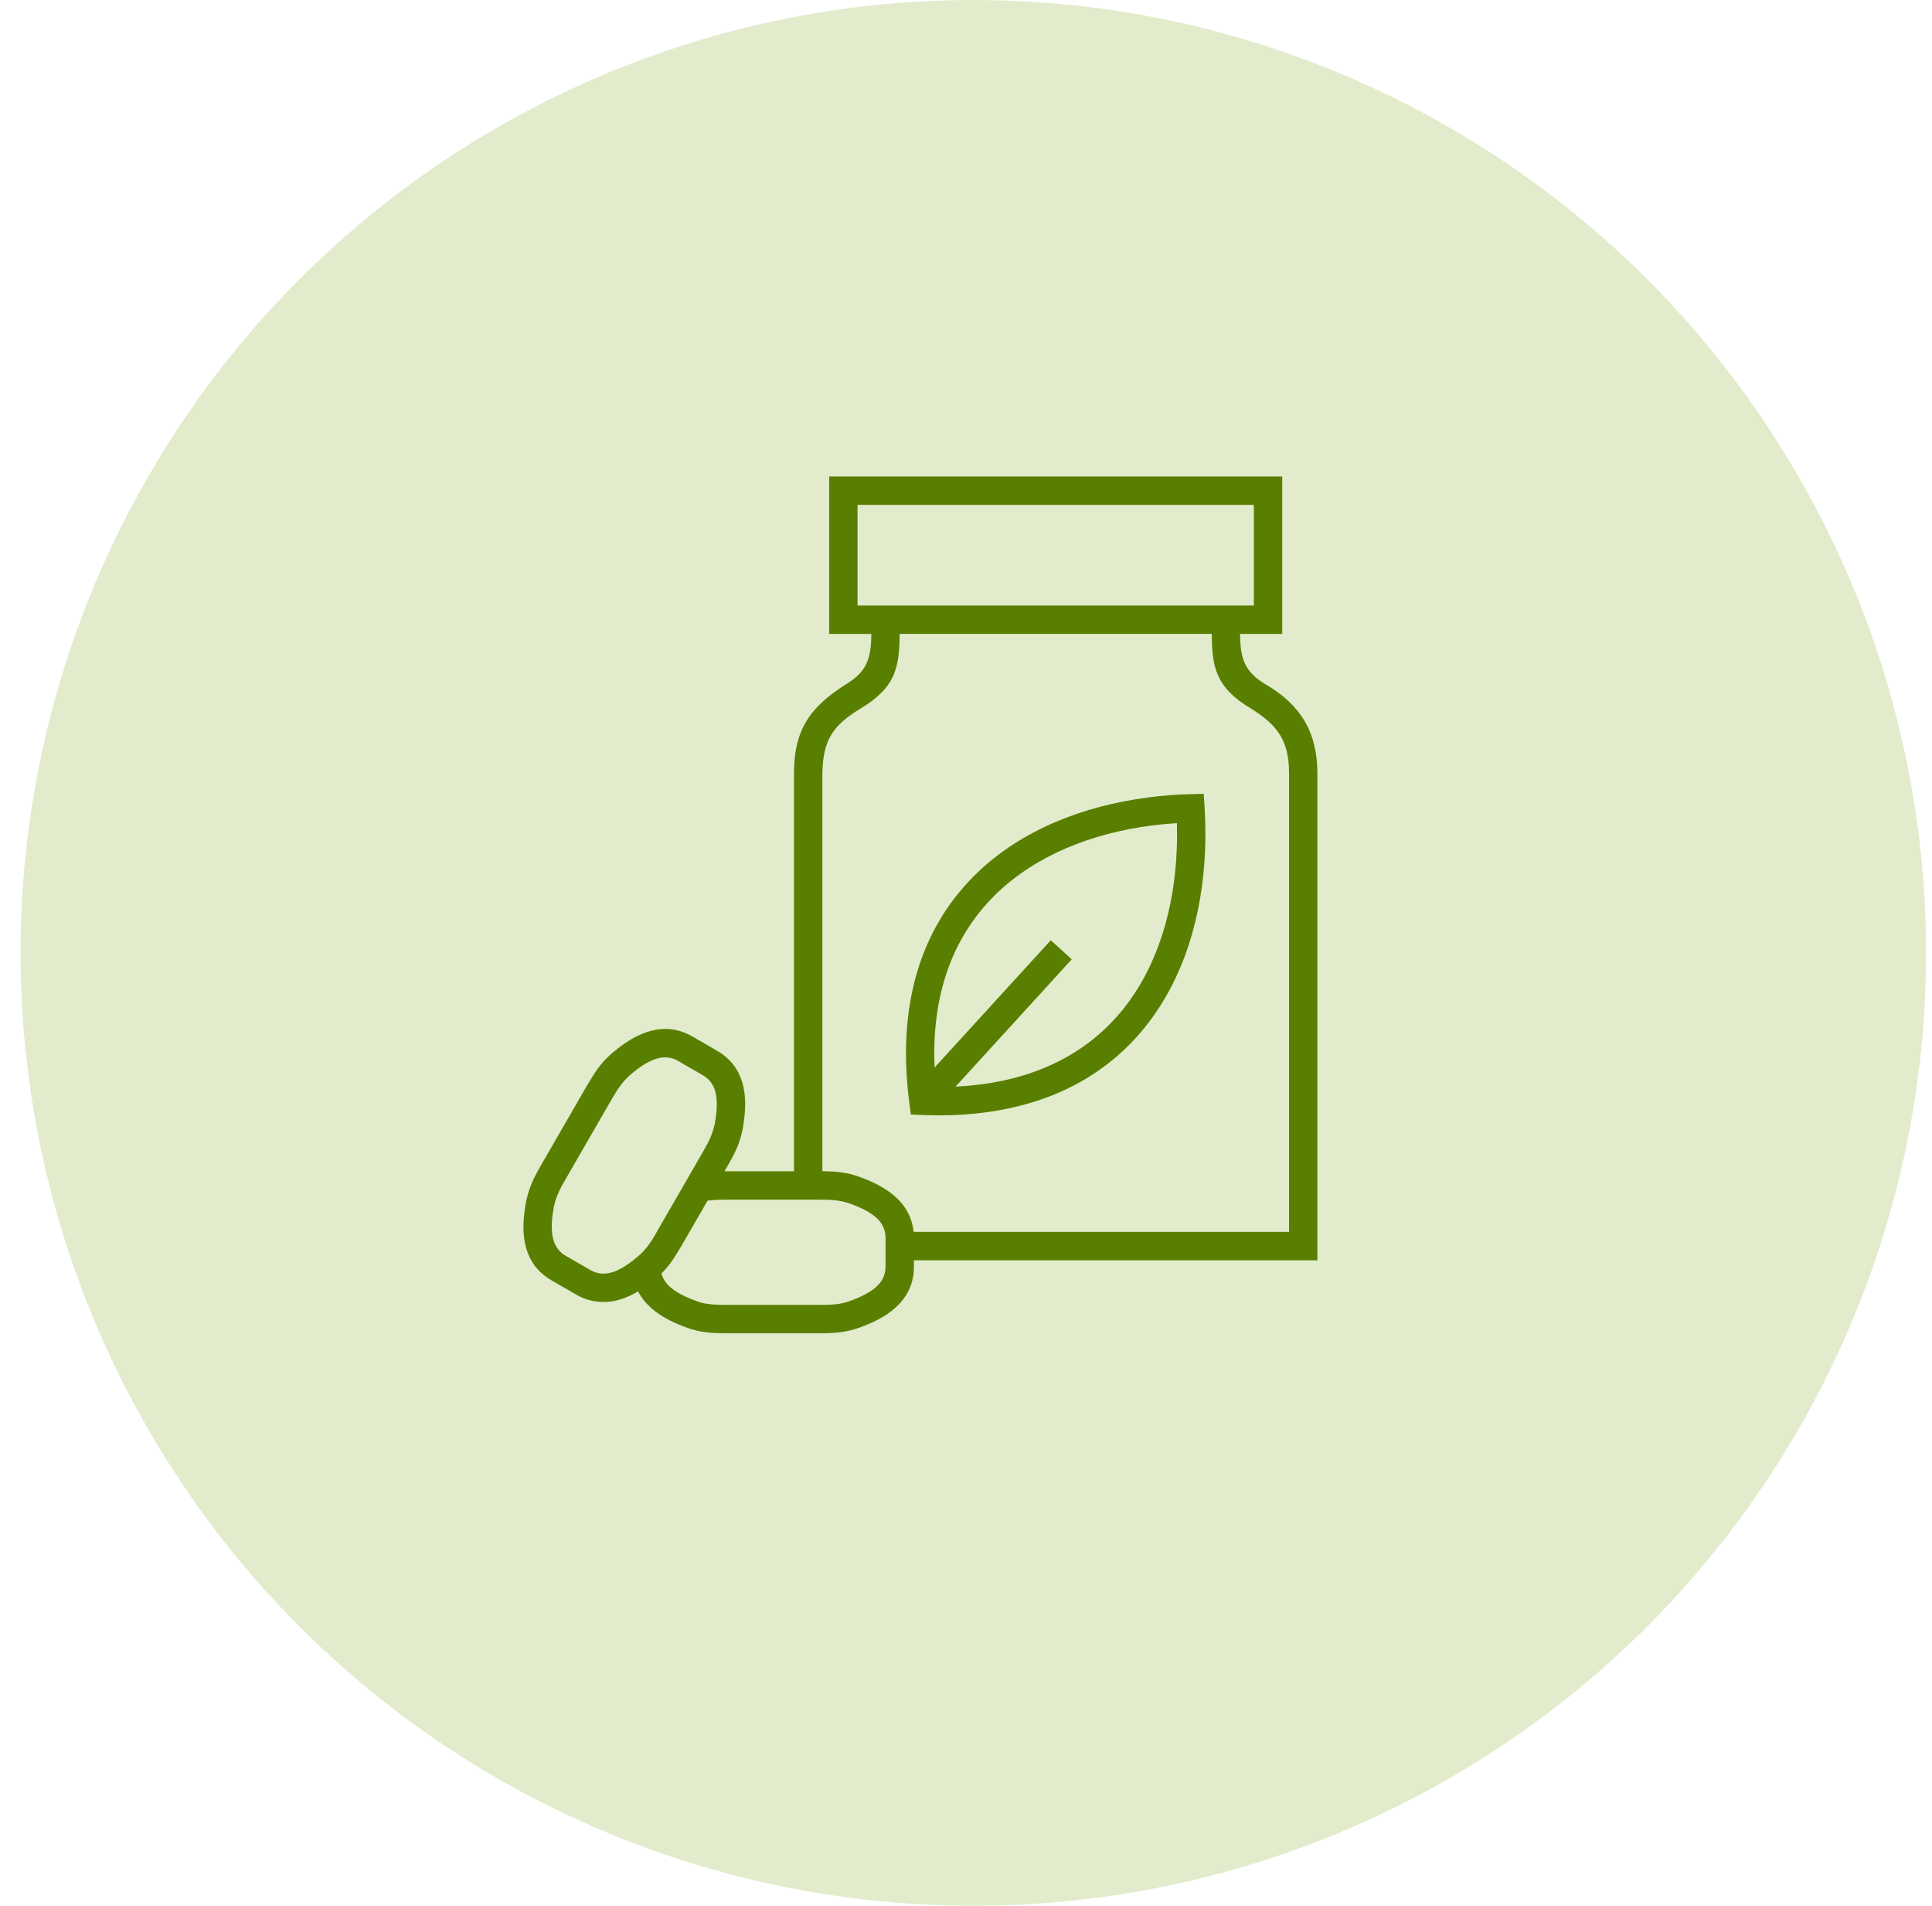
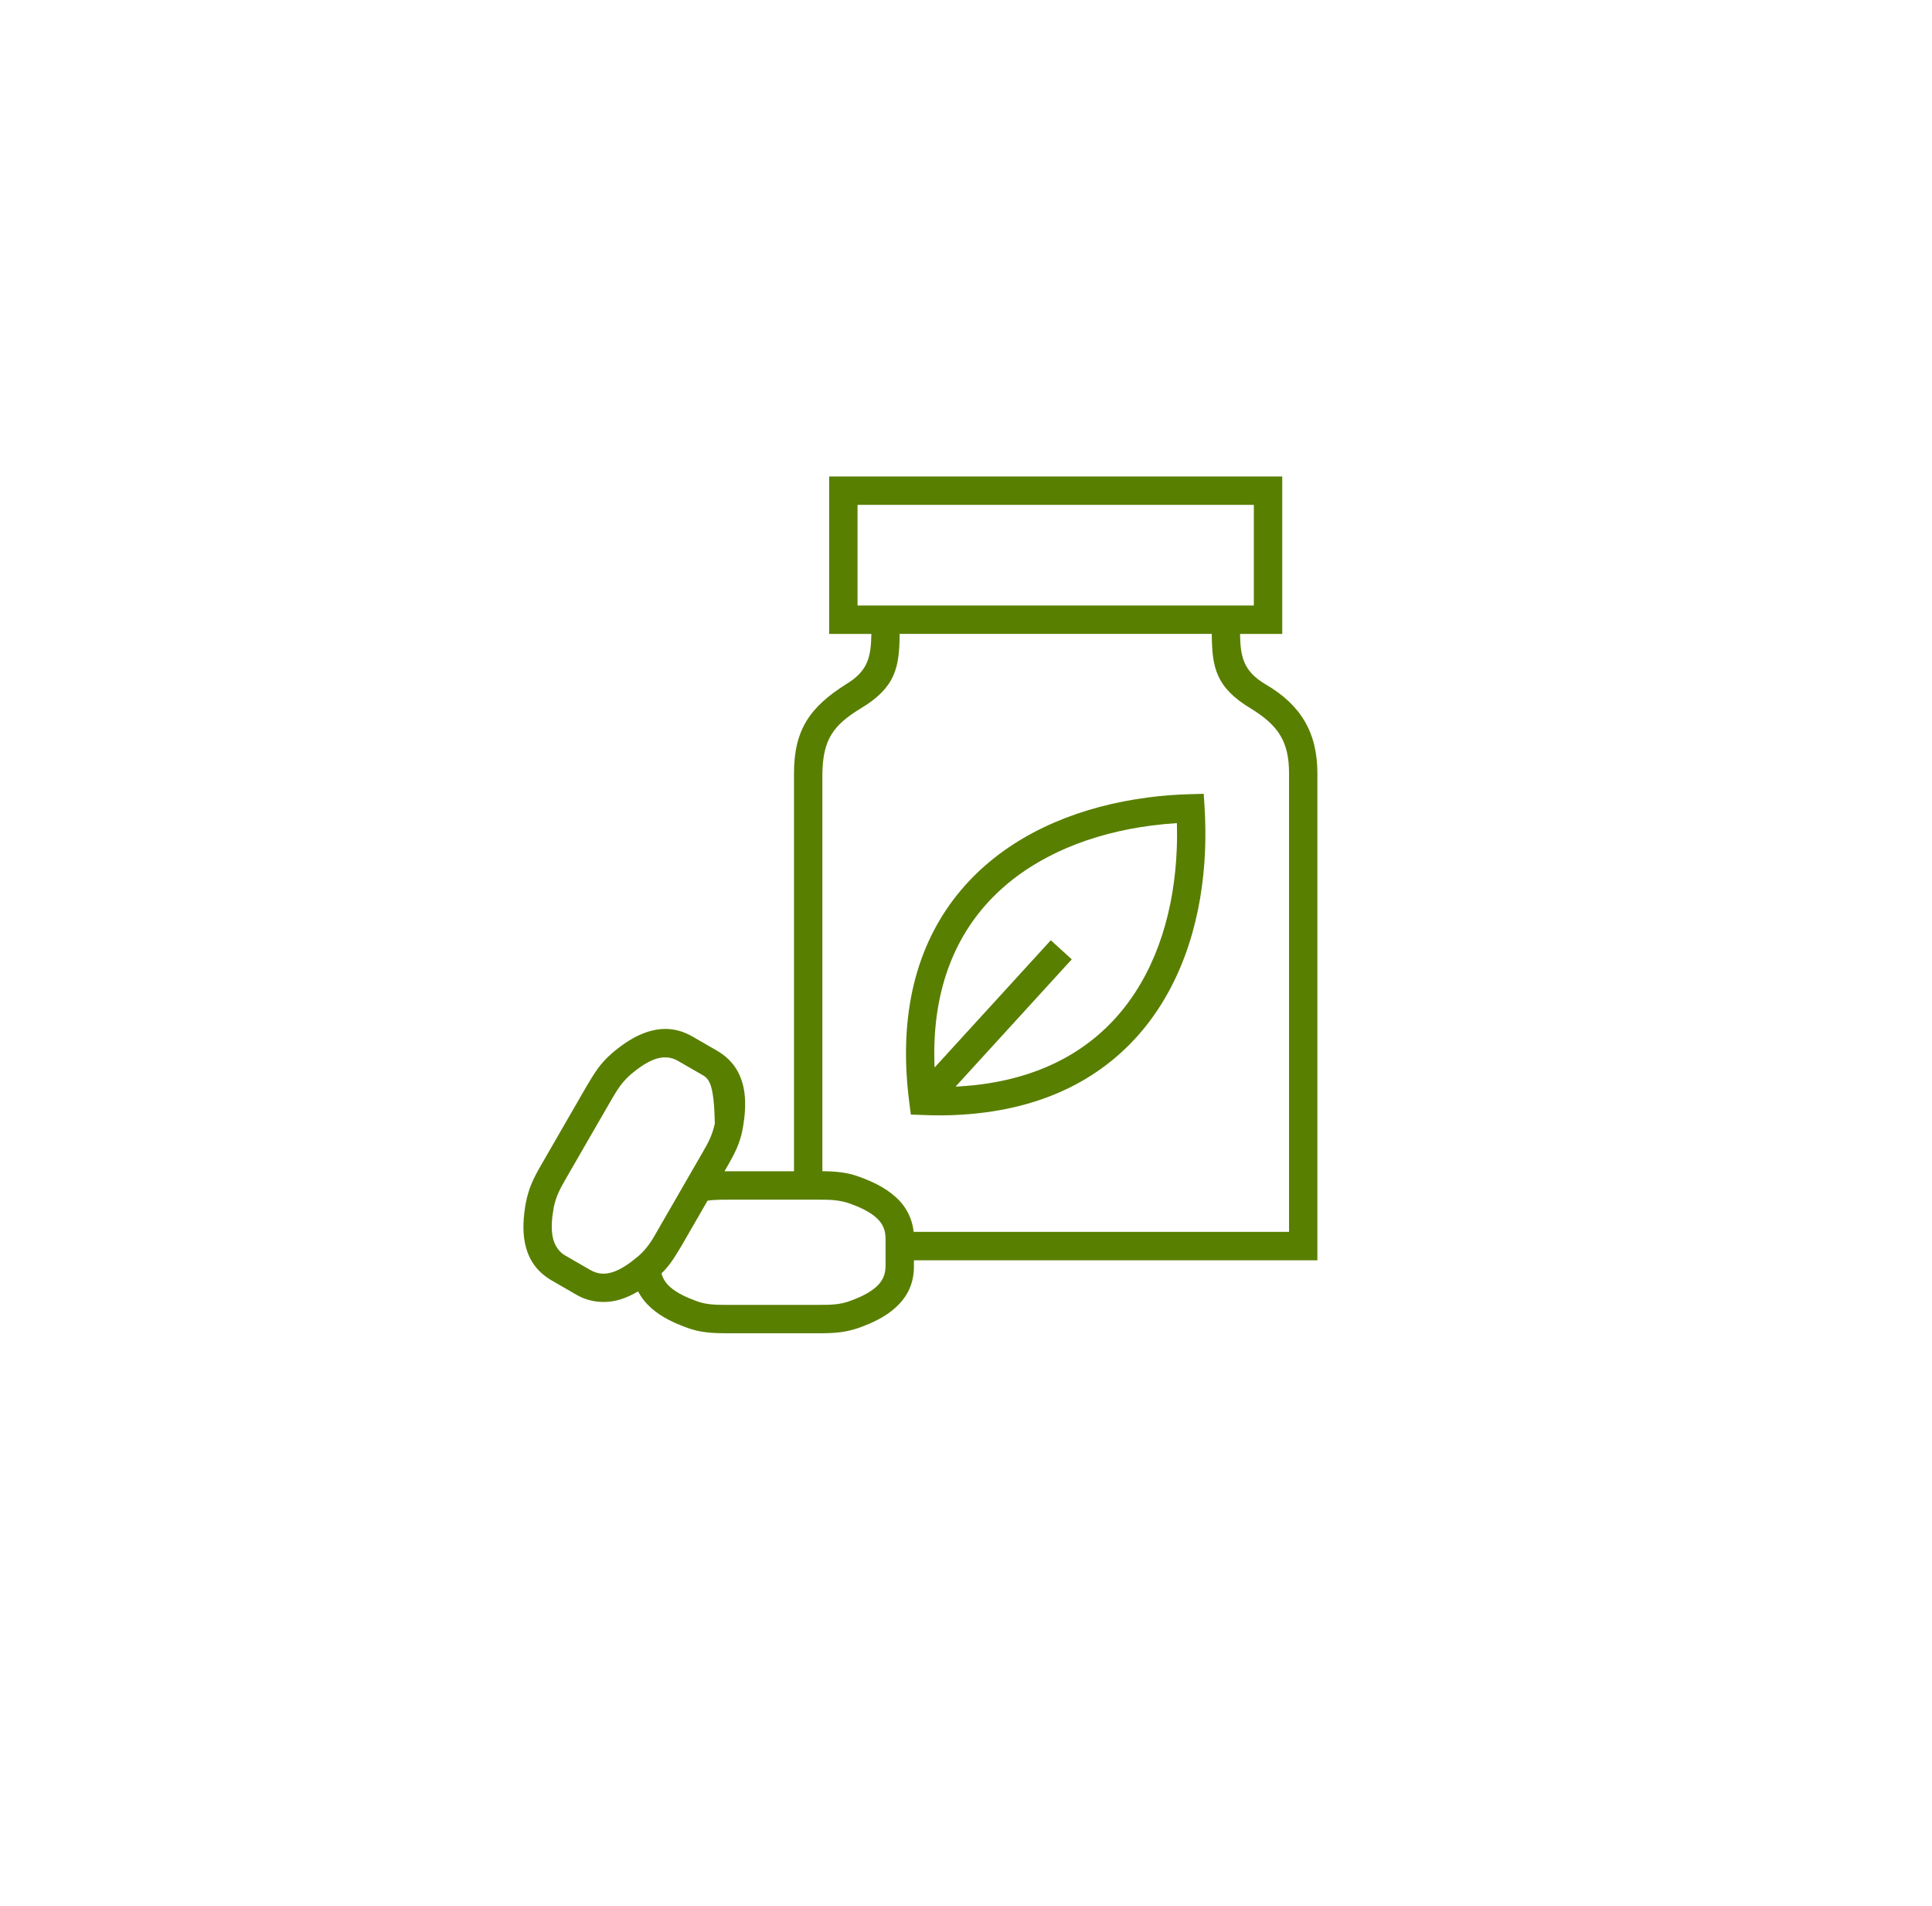
<svg xmlns="http://www.w3.org/2000/svg" class="wp-image-85 style-svg replaced-svg svg-replaced-1" id="svg-replaced-1" fill="none" viewBox="0 0 73 72" height="72" width="73">
-   <circle fill="#E2ECCC" r="36" cy="36" cx="36.777" />
-   <path fill="#597F00" d="M31.866 18H48.449V23.949H46.855C46.868 24.813 46.979 25.352 47.812 25.85C49.136 26.619 49.777 27.658 49.777 29.212V47.613H49.241H34.533V47.833C34.533 48.471 34.306 48.977 33.833 49.404C33.455 49.748 32.963 49.98 32.47 50.158C31.942 50.348 31.486 50.37 30.934 50.37H27.489C26.96 50.37 26.454 50.35 25.954 50.158C25.473 49.985 24.994 49.759 24.617 49.427C24.41 49.243 24.235 49.032 24.11 48.787C23.906 48.908 23.693 49.011 23.471 49.082C22.902 49.265 22.276 49.212 21.759 48.902L20.853 48.379C20.299 48.056 19.976 47.612 19.84 46.988C19.732 46.489 19.777 45.949 19.87 45.432C19.99 44.849 20.163 44.506 20.456 43.998L21.317 42.505L22.178 41.013C22.478 40.513 22.676 40.179 23.128 39.786C23.527 39.449 23.972 39.141 24.463 38.984C25.069 38.791 25.621 38.846 26.175 39.165L27.081 39.688C27.632 40.007 27.959 40.458 28.093 41.078C28.201 41.577 28.156 42.118 28.064 42.634C27.969 43.184 27.753 43.596 27.478 44.071L27.375 44.249H27.49H29.213H30.001V29.212C30.001 27.55 30.625 26.7 31.967 25.85C32.8 25.352 32.91 24.813 32.924 23.949H31.33V18H31.867H31.866ZM40.497 36.242L36.106 41.051C36.168 41.048 36.23 41.045 36.291 41.041C39.134 40.863 41.131 39.75 42.434 38.128C43.751 36.489 44.377 34.323 44.464 32.065C44.477 31.745 44.478 31.423 44.469 31.097C44.148 31.117 43.825 31.148 43.505 31.189C41.266 31.48 39.163 32.302 37.651 33.761C36.154 35.206 35.225 37.296 35.306 40.144C35.309 40.206 35.31 40.268 35.313 40.33L39.704 35.522L40.497 36.243V36.242ZM45.515 30.506L45.482 29.989L44.965 30.004C44.437 30.018 43.892 30.057 43.369 30.129C40.914 30.448 38.596 31.361 36.909 32.989C35.205 34.634 34.148 36.989 34.238 40.172C34.252 40.65 34.291 41.146 34.358 41.659L34.416 42.106L34.869 42.124C35.358 42.144 35.87 42.145 36.358 42.11C39.536 41.91 41.786 40.645 43.27 38.798C44.739 36.968 45.439 34.577 45.534 32.103C45.554 31.57 45.547 31.036 45.515 30.507V30.506ZM34.521 46.539H48.706V29.211C48.706 27.984 48.272 27.391 47.263 26.767C45.927 25.966 45.797 25.2 45.786 23.948H33.993C33.982 25.2 33.854 25.966 32.517 26.767C31.47 27.403 31.097 27.956 31.073 29.211V44.248C31.551 44.251 32.02 44.287 32.471 44.46C32.962 44.637 33.451 44.869 33.832 45.214C34.223 45.555 34.469 46.022 34.521 46.539ZM24.994 48.107C25.048 48.317 25.167 48.486 25.325 48.626C25.58 48.851 25.94 49.017 26.311 49.151C26.671 49.297 27.106 49.297 27.489 49.297H30.934C31.334 49.297 31.734 49.297 32.112 49.151C32.49 49.016 32.855 48.845 33.113 48.612C33.348 48.399 33.46 48.151 33.46 47.833V46.787C33.46 46.469 33.35 46.22 33.114 46.007C32.858 45.775 32.491 45.606 32.113 45.47C31.698 45.327 31.369 45.323 30.936 45.323H27.49C27.289 45.323 27.113 45.324 26.961 45.336C26.884 45.341 26.809 45.349 26.734 45.361L26.617 45.564L25.756 47.057C25.519 47.45 25.327 47.784 24.995 48.109L24.994 48.107ZM24.828 46.518L25.689 45.026L26.55 43.533C26.773 43.148 26.914 42.883 27.01 42.442C27.081 42.048 27.117 41.645 27.043 41.304C26.977 41.001 26.815 40.765 26.542 40.613L25.636 40.09C25.377 39.929 25.074 39.91 24.788 40.002C24.459 40.108 24.128 40.341 23.819 40.603C23.48 40.908 23.331 41.16 23.103 41.546L22.243 43.036L21.382 44.529C21.168 44.901 21.007 45.195 20.922 45.622C20.851 46.016 20.815 46.419 20.89 46.76C20.952 47.047 21.123 47.315 21.39 47.451L22.296 47.974C22.568 48.134 22.846 48.158 23.144 48.062C23.473 47.956 23.804 47.723 24.113 47.461C24.425 47.195 24.633 46.874 24.829 46.518H24.828ZM47.376 19.073H32.402V22.875H47.376V19.073Z" clip-rule="evenodd" fill-rule="evenodd" />
+   <path fill="#597F00" d="M31.866 18H48.449V23.949H46.855C46.868 24.813 46.979 25.352 47.812 25.85C49.136 26.619 49.777 27.658 49.777 29.212V47.613H49.241H34.533V47.833C34.533 48.471 34.306 48.977 33.833 49.404C33.455 49.748 32.963 49.98 32.47 50.158C31.942 50.348 31.486 50.37 30.934 50.37H27.489C26.96 50.37 26.454 50.35 25.954 50.158C25.473 49.985 24.994 49.759 24.617 49.427C24.41 49.243 24.235 49.032 24.11 48.787C23.906 48.908 23.693 49.011 23.471 49.082C22.902 49.265 22.276 49.212 21.759 48.902L20.853 48.379C20.299 48.056 19.976 47.612 19.84 46.988C19.732 46.489 19.777 45.949 19.87 45.432C19.99 44.849 20.163 44.506 20.456 43.998L21.317 42.505L22.178 41.013C22.478 40.513 22.676 40.179 23.128 39.786C23.527 39.449 23.972 39.141 24.463 38.984C25.069 38.791 25.621 38.846 26.175 39.165L27.081 39.688C27.632 40.007 27.959 40.458 28.093 41.078C28.201 41.577 28.156 42.118 28.064 42.634C27.969 43.184 27.753 43.596 27.478 44.071L27.375 44.249H27.49H29.213H30.001V29.212C30.001 27.55 30.625 26.7 31.967 25.85C32.8 25.352 32.91 24.813 32.924 23.949H31.33V18H31.867H31.866ZM40.497 36.242L36.106 41.051C36.168 41.048 36.23 41.045 36.291 41.041C39.134 40.863 41.131 39.75 42.434 38.128C43.751 36.489 44.377 34.323 44.464 32.065C44.477 31.745 44.478 31.423 44.469 31.097C44.148 31.117 43.825 31.148 43.505 31.189C41.266 31.48 39.163 32.302 37.651 33.761C36.154 35.206 35.225 37.296 35.306 40.144C35.309 40.206 35.31 40.268 35.313 40.33L39.704 35.522L40.497 36.243V36.242ZM45.515 30.506L45.482 29.989L44.965 30.004C44.437 30.018 43.892 30.057 43.369 30.129C40.914 30.448 38.596 31.361 36.909 32.989C35.205 34.634 34.148 36.989 34.238 40.172C34.252 40.65 34.291 41.146 34.358 41.659L34.416 42.106L34.869 42.124C35.358 42.144 35.87 42.145 36.358 42.11C39.536 41.91 41.786 40.645 43.27 38.798C44.739 36.968 45.439 34.577 45.534 32.103C45.554 31.57 45.547 31.036 45.515 30.507V30.506ZM34.521 46.539H48.706V29.211C48.706 27.984 48.272 27.391 47.263 26.767C45.927 25.966 45.797 25.2 45.786 23.948H33.993C33.982 25.2 33.854 25.966 32.517 26.767C31.47 27.403 31.097 27.956 31.073 29.211V44.248C31.551 44.251 32.02 44.287 32.471 44.46C32.962 44.637 33.451 44.869 33.832 45.214C34.223 45.555 34.469 46.022 34.521 46.539ZM24.994 48.107C25.048 48.317 25.167 48.486 25.325 48.626C25.58 48.851 25.94 49.017 26.311 49.151C26.671 49.297 27.106 49.297 27.489 49.297H30.934C31.334 49.297 31.734 49.297 32.112 49.151C32.49 49.016 32.855 48.845 33.113 48.612C33.348 48.399 33.46 48.151 33.46 47.833V46.787C33.46 46.469 33.35 46.22 33.114 46.007C32.858 45.775 32.491 45.606 32.113 45.47C31.698 45.327 31.369 45.323 30.936 45.323H27.49C27.289 45.323 27.113 45.324 26.961 45.336C26.884 45.341 26.809 45.349 26.734 45.361L26.617 45.564L25.756 47.057C25.519 47.45 25.327 47.784 24.995 48.109L24.994 48.107ZM24.828 46.518L25.689 45.026L26.55 43.533C26.773 43.148 26.914 42.883 27.01 42.442C26.977 41.001 26.815 40.765 26.542 40.613L25.636 40.09C25.377 39.929 25.074 39.91 24.788 40.002C24.459 40.108 24.128 40.341 23.819 40.603C23.48 40.908 23.331 41.16 23.103 41.546L22.243 43.036L21.382 44.529C21.168 44.901 21.007 45.195 20.922 45.622C20.851 46.016 20.815 46.419 20.89 46.76C20.952 47.047 21.123 47.315 21.39 47.451L22.296 47.974C22.568 48.134 22.846 48.158 23.144 48.062C23.473 47.956 23.804 47.723 24.113 47.461C24.425 47.195 24.633 46.874 24.829 46.518H24.828ZM47.376 19.073H32.402V22.875H47.376V19.073Z" clip-rule="evenodd" fill-rule="evenodd" />
</svg>